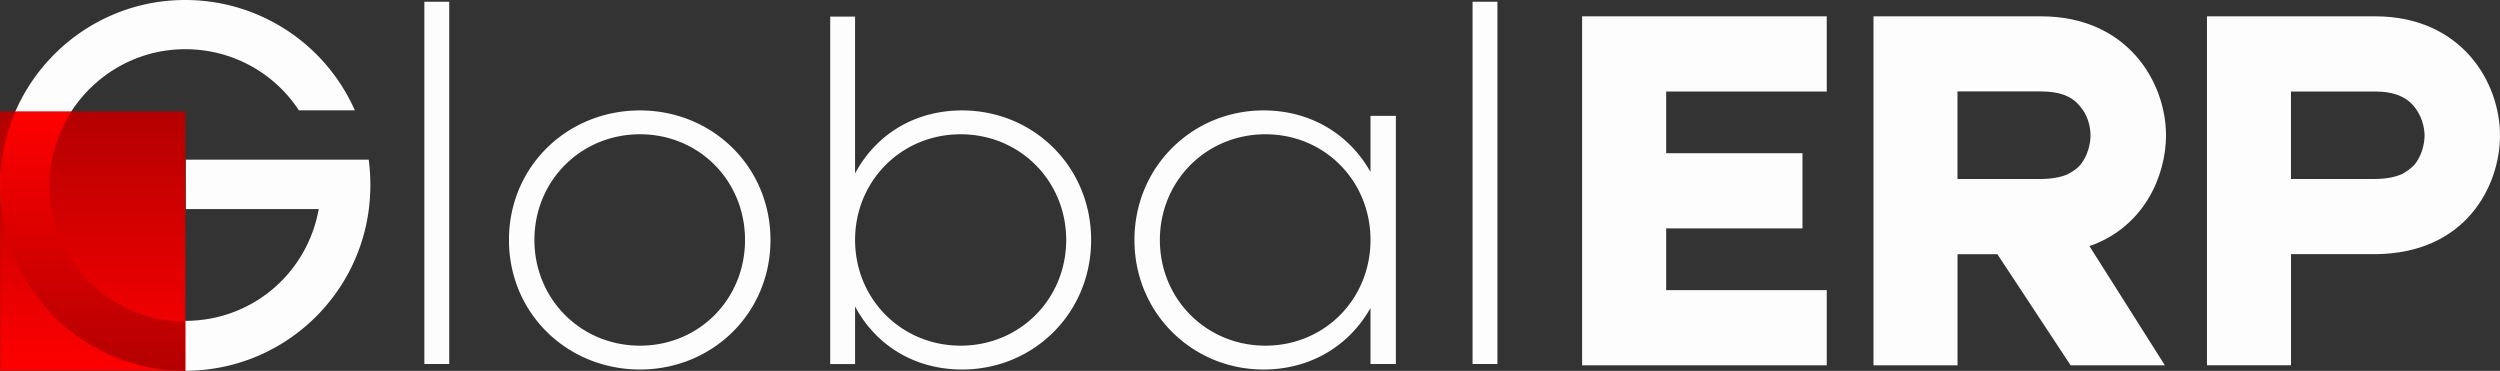
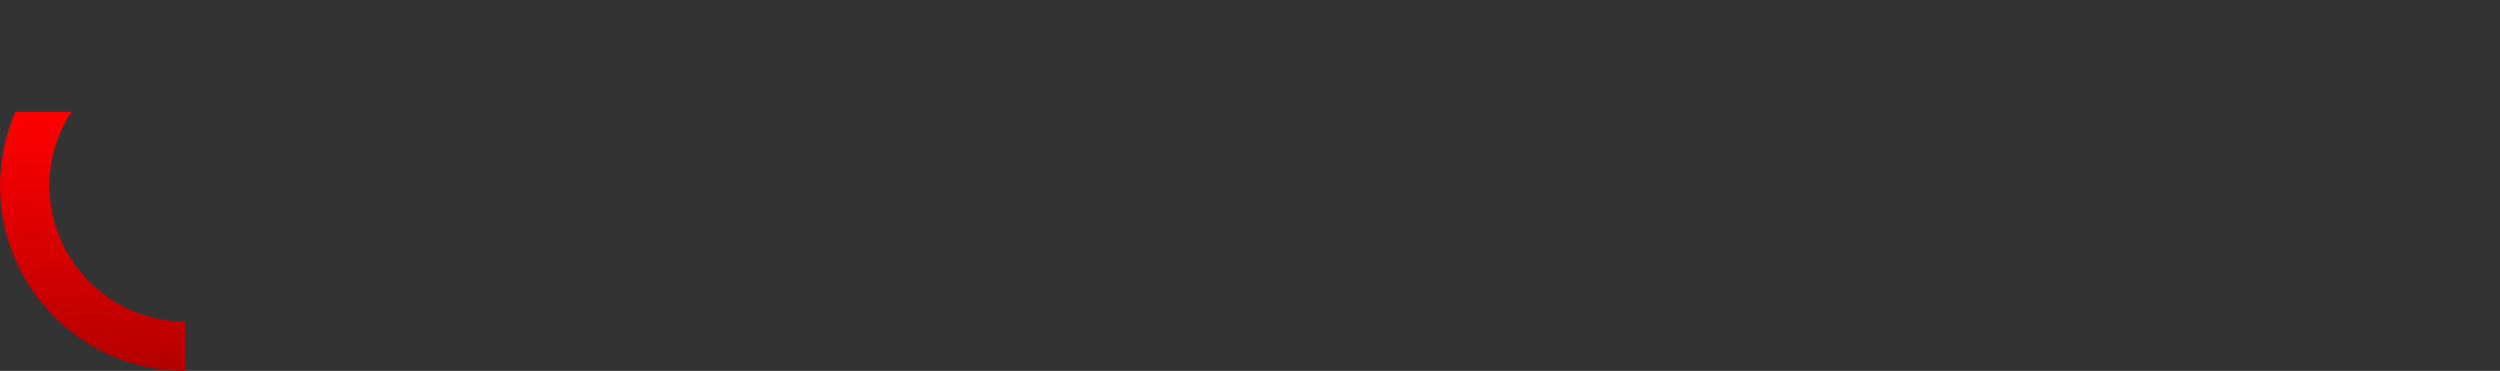
<svg xmlns="http://www.w3.org/2000/svg" width="182" height="27" fill="none">
  <rect width="100%" height="100%" fill="#333333" stroke="none" />
-   <path d="M30.893.127h1.81v26.374h-1.81V.127zM37.053 17.47c0-5.346 4.24-9.431 9.537-9.431 5.254 0 9.5 4.08 9.5 9.43 0 5.346-4.24 9.431-9.5 9.431-5.292-.004-9.537-4.085-9.537-9.43zm17.185 0c0-4.299-3.335-7.695-7.648-7.695-4.314 0-7.685 3.396-7.685 7.694 0 4.299 3.371 7.695 7.685 7.695 4.313 0 7.648-3.396 7.648-7.695zM79.434 17.47c0 5.345-4.204 9.43-9.39 9.43-3.517 0-6.306-1.804-7.794-4.588v4.19h-1.811V1.21h1.81v11.417c1.488-2.784 4.278-4.588 7.794-4.588 5.187 0 9.391 4.085 9.391 9.43zm-1.815 0c0-4.299-3.371-7.695-7.685-7.695-4.313 0-7.684 3.396-7.684 7.694 0 4.299 3.371 7.695 7.684 7.695 4.314 0 7.685-3.396 7.685-7.695zM101.619 8.438V26.5h-1.847v-4.08c-1.524 2.711-4.313 4.48-7.794 4.48-5.146 0-9.39-4.081-9.39-9.431 0-5.346 4.24-9.431 9.39-9.431 3.48 0 6.27 1.768 7.794 4.48V8.437h1.847zm-1.847 9.031c0-4.298-3.335-7.694-7.648-7.694s-7.685 3.396-7.685 7.694c0 4.299 3.372 7.695 7.685 7.695s7.648-3.396 7.648-7.695zM107.202.127h1.81v26.374h-1.81V.127zM26.844 11.625H13.53v3.596h9.673c-.846 4.715-4.882 8.138-9.719 8.138-5.45 0-9.886-4.407-9.886-9.857 0-5.45 4.436-9.92 9.886-9.92 3.463 0 6.511 1.76 8.277 4.452h4.072A13.499 13.499 0 0 0 13.48 0C6.038 0 0 6.057 0 13.502s6.033 13.489 13.481 13.489c6.834 0 12.475-5.083 13.358-11.675.078-.59.123-1.233.123-1.846 0-.612-.036-1.17-.118-1.845z" fill="#FDFDFD" />
-   <path d="M13.49 8.12H.01v18.866h13.48V8.12z" fill="url(#a)" />
  <path d="M3.604 13.525A9.82 9.82 0 0 1 5.21 8.134H1.133a13.392 13.392 0 0 0-1.124 5.39C.01 20.97 6.042 27 13.49 27v-3.596c-5.45.005-9.886-4.43-9.886-9.88z" fill="url(#b)" />
-   <path d="M121.297 21.124h11.689v5.473h-17.808V1.188h17.808v5.473h-11.689v4.493h9.923v5.472h-9.923v4.498zM152.113 17.919l5.491 8.678h-6.861l-5.332-8.09h-2.903v8.09h-6.119V1.188h12.198c6.274 0 9.099 4.77 9.099 8.678-.004 2.852-1.533 6.642-5.573 8.053zm-9.609-4.888h6.037c.783 0 1.492-.118 2.002-.354.355-.195.664-.39.901-.666.55-.667.746-1.565.746-2.15 0-.625-.196-1.523-.823-2.19-.587-.702-1.493-1.015-2.785-1.015h-6.078v6.375zM182 9.866c0 3.595-2.429 8.637-9.177 8.637h-6.037v8.089h-6.119V1.188h12.238c6.27 0 9.095 4.77 9.095 8.678zm-5.491 0c0-.626-.237-1.523-.824-2.19-.628-.703-1.528-1.015-2.784-1.015h-6.12v6.37h6.038c.823 0 1.492-.118 2.038-.354.355-.195.628-.39.901-.666.555-.658.751-1.56.751-2.145z" fill="#FDFDFD" />
  <defs>
    <linearGradient id="a" x1="6.749" y1="26.989" x2="6.749" y2="8.122" gradientUnits="userSpaceOnUse">
      <stop offset="0" stop-color="red" />
      <stop offset="1" stop-color="#B40000" />
    </linearGradient>
    <linearGradient id="b" x1="6.749" y1="8.135" x2="6.749" y2="27.002" gradientUnits="userSpaceOnUse">
      <stop offset="0" stop-color="red" />
      <stop offset="1" stop-color="#B40000" />
    </linearGradient>
  </defs>
</svg>